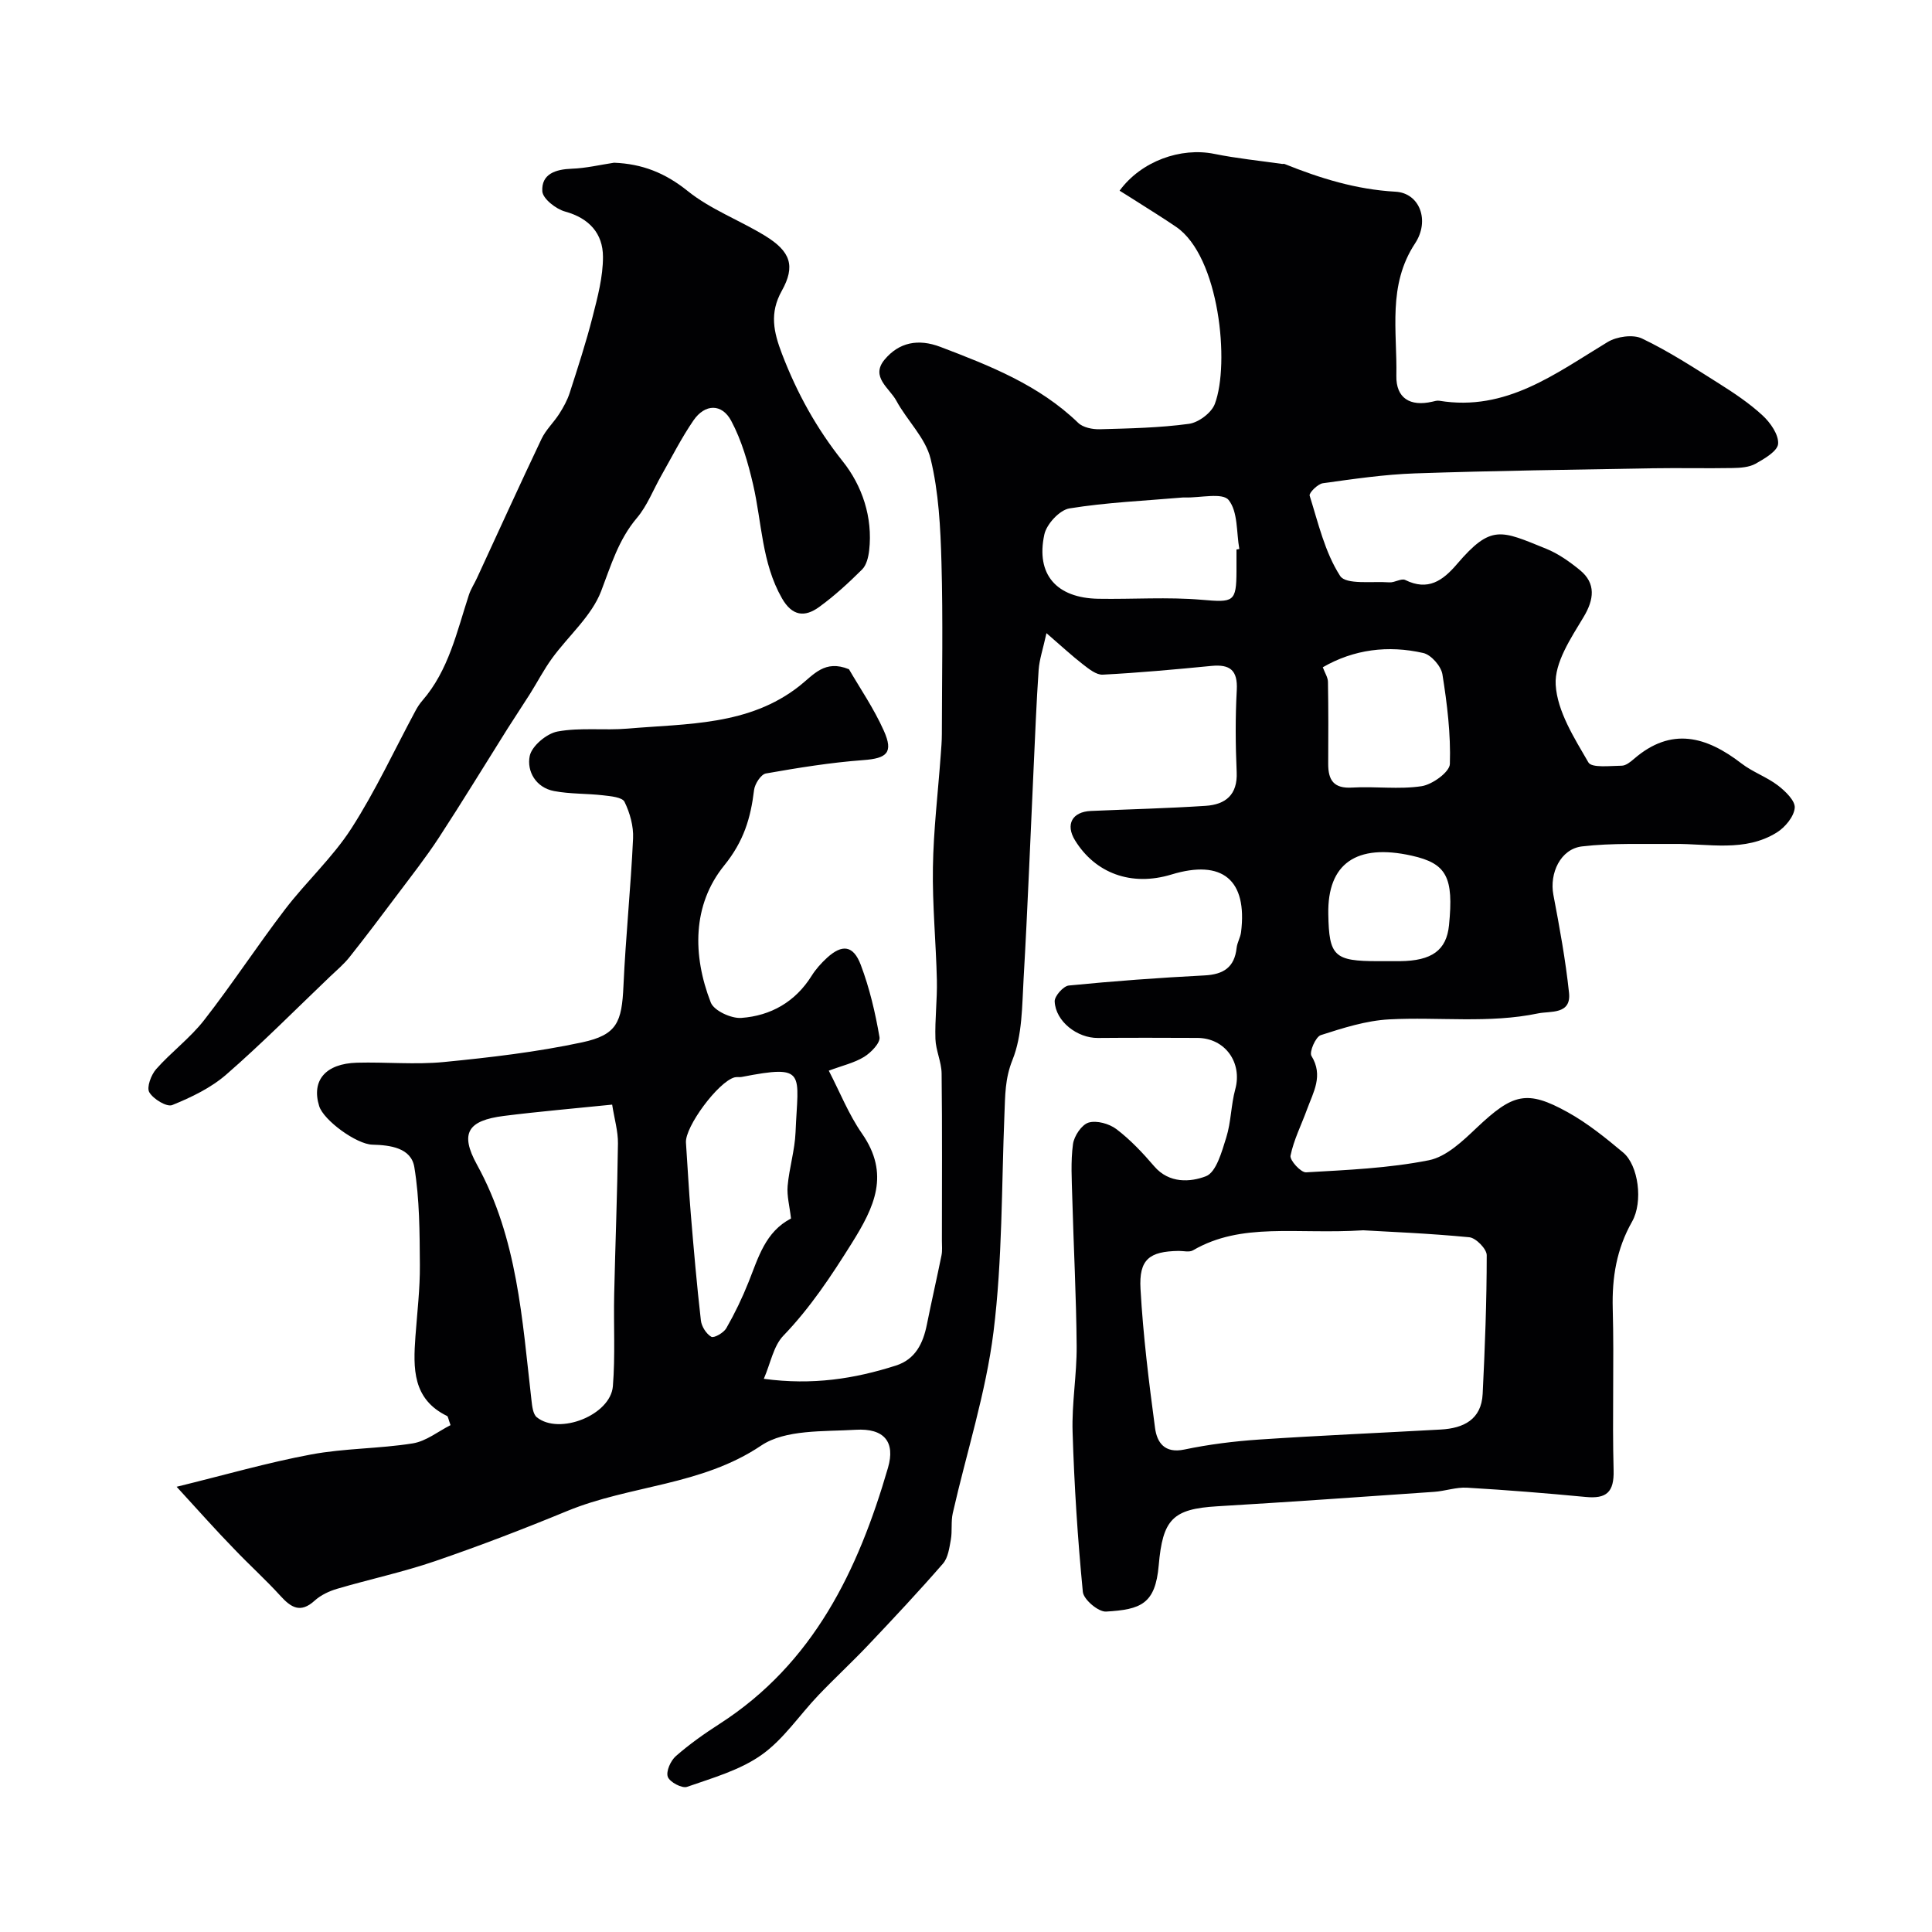
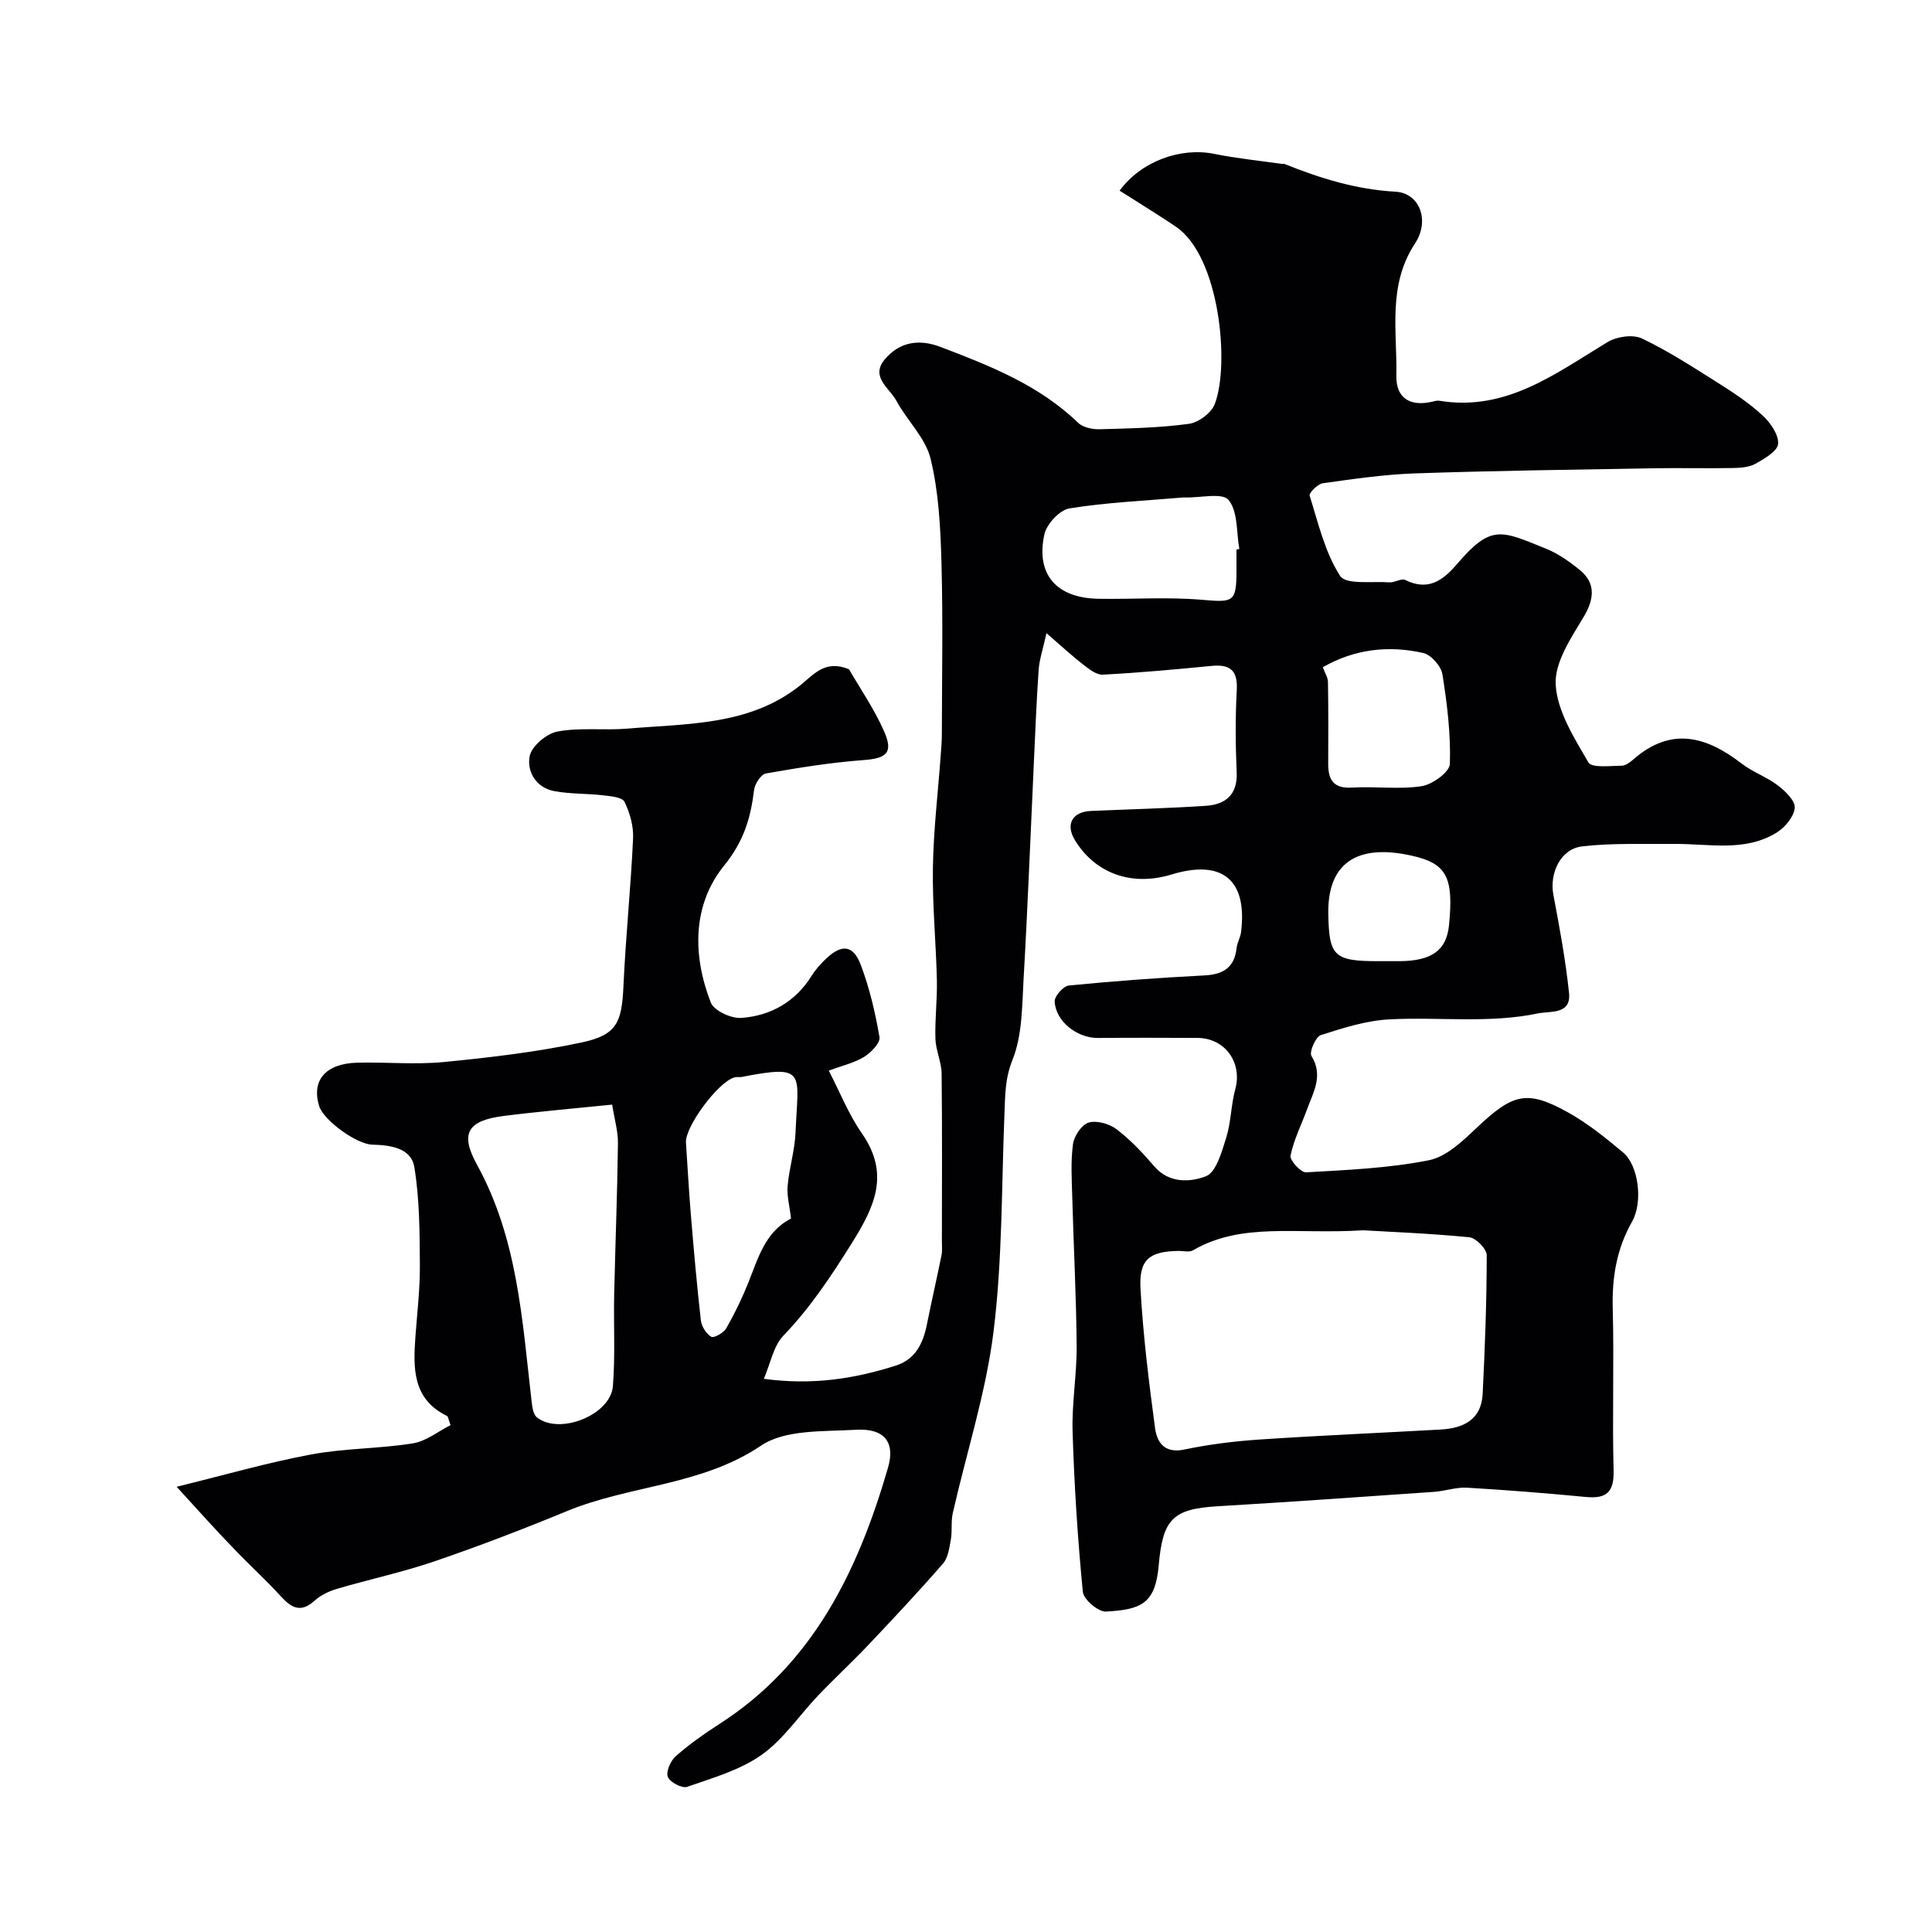
<svg xmlns="http://www.w3.org/2000/svg" enable-background="new 0 0 400 400" viewBox="0 0 400 400">
  <g fill="#010103">
    <path d="m36.57 307.82c10.08-2.47 18.88-5.02 27.85-6.69 6.91-1.29 14.06-1.18 21.02-2.29 2.78-.44 5.3-2.5 7.84-3.78-.48-1.31-.51-1.79-.71-1.89-7.2-3.5-7.03-9.91-6.56-16.47.36-4.93.96-9.87.92-14.8-.05-6.77-.05-13.63-1.15-20.27-.66-3.98-4.97-4.55-8.69-4.64-3.27-.08-10.09-5.03-11.01-7.99-1.64-5.3 1.31-8.8 7.84-8.98 6-.16 12.04.44 17.99-.14 9.58-.94 19.2-2.06 28.6-4.07 7.25-1.55 8.23-4.18 8.57-11.68.46-10.19 1.52-20.35 1.99-30.54.12-2.52-.65-5.29-1.77-7.58-.47-.96-2.88-1.17-4.45-1.35-3.37-.39-6.82-.25-10.14-.88-3.79-.72-5.67-4.12-5.04-7.25.42-2.07 3.51-4.67 5.77-5.08 4.71-.87 9.68-.19 14.51-.6 12.32-1.06 25.12-.59 35.57-8.83 2.98-2.35 5.23-5.51 10.25-3.46 2.21 3.82 5.14 8.08 7.22 12.73 2.04 4.57.61 5.72-4.23 6.08-6.77.5-13.5 1.59-20.19 2.77-1.02.18-2.3 2.16-2.45 3.43-.7 5.8-2.12 10.61-6.2 15.64-6.58 8.13-6.57 18.56-2.76 28.35.66 1.69 4.22 3.34 6.31 3.19 6.1-.44 11.18-3.31 14.57-8.72.86-1.38 2-2.64 3.2-3.74 3.12-2.84 5.43-2.6 6.97 1.47 1.82 4.81 3.01 9.9 3.88 14.97.2 1.18-1.75 3.2-3.18 4.08-2.03 1.25-4.49 1.8-7.32 2.86 2.31 4.46 4.12 9.06 6.87 13.01 5.86 8.42 2.59 15.22-2.15 22.78-4.25 6.78-8.56 13.3-14.13 19.09-2.04 2.12-2.62 5.63-4.04 8.92 10.12 1.37 18.8-.02 27.33-2.74 4.07-1.3 5.65-4.61 6.43-8.5.96-4.79 2.06-9.55 3.03-14.34.19-.96.08-1.99.08-2.99 0-11.55.08-23.11-.06-34.66-.03-2.38-1.2-4.75-1.28-7.14-.13-4.05.39-8.12.3-12.17-.18-7.79-.95-15.58-.82-23.37.12-7.72 1.05-15.42 1.61-23.13.11-1.48.24-2.97.24-4.46.02-11.83.25-23.67-.08-35.49-.2-7.2-.56-14.55-2.25-21.5-1.05-4.32-4.88-7.92-7.1-12.03-1.41-2.6-5.4-4.92-2.43-8.49 2.99-3.59 6.96-4.38 11.53-2.65 10.27 3.91 20.44 7.89 28.56 15.74 1 .97 2.97 1.36 4.47 1.32 6.16-.17 12.36-.29 18.46-1.12 1.99-.27 4.67-2.28 5.36-4.13 3.13-8.3.96-30.49-7.99-36.63-2.54-1.74-5.17-3.36-7.77-5.02-1.3-.84-2.62-1.65-3.96-2.49 4.48-6.13 12.68-9.03 19.61-7.62 4.63.94 9.36 1.41 14.04 2.08.16.02.35-.04.5.01 7.39 2.97 14.8 5.28 22.98 5.74 5.02.28 7.14 6 4.05 10.69-5.74 8.7-3.69 18.17-3.88 27.41-.09 4.65 2.85 6.43 7.42 5.38.48-.11 1-.28 1.47-.2 13.85 2.28 24.06-5.64 34.86-12.16 1.89-1.14 5.23-1.62 7.1-.73 5.53 2.64 10.73 6.03 15.93 9.31 3.17 2 6.34 4.12 9.07 6.65 1.6 1.48 3.33 3.96 3.19 5.85-.12 1.51-2.82 3.08-4.67 4.12-1.33.74-3.13.86-4.72.89-5.5.1-11-.04-16.5.05-16.43.29-32.87.5-49.3 1.06-6.37.22-12.74 1.16-19.07 2.04-1.06.15-2.91 2.01-2.73 2.57 1.78 5.68 3.16 11.74 6.31 16.62 1.21 1.87 6.67 1.07 10.2 1.33 1.09.08 2.47-.89 3.28-.49 4.72 2.33 7.78.14 10.71-3.29 7.1-8.3 9.1-6.97 18.44-3.19 2.53 1.02 4.88 2.69 7.01 4.43 3.37 2.74 2.94 6.11.75 9.74-2.62 4.36-6.04 9.45-5.76 14.02.33 5.51 3.85 11.01 6.77 16.06.69 1.19 4.52.7 6.9.68.86-.01 1.81-.78 2.54-1.41 7.74-6.7 15-4.65 22.26.95 2.31 1.78 5.22 2.78 7.54 4.55 1.54 1.18 3.61 3.18 3.48 4.64-.16 1.82-1.99 4.02-3.7 5.09-6.63 4.13-14.1 2.29-21.29 2.38-6.36.07-12.77-.23-19.05.51-4.48.53-6.77 5.59-5.93 10.02 1.28 6.73 2.52 13.49 3.24 20.29.49 4.57-3.9 3.74-6.39 4.26-10.19 2.13-20.56.7-30.82 1.24-4.79.25-9.57 1.78-14.18 3.26-1.07.34-2.43 3.5-1.94 4.3 2.52 4.1.38 7.51-.92 11.09-1.16 3.19-2.74 6.28-3.41 9.56-.2.95 2.14 3.52 3.21 3.46 8.51-.49 17.1-.85 25.42-2.5 3.63-.72 7.02-3.98 9.92-6.73 7.47-7.06 10.36-7.92 18.85-3.21 4.11 2.28 7.85 5.31 11.47 8.34 3.15 2.64 4.17 10.19 1.84 14.31-3.21 5.66-4.17 11.56-4 18 .3 11.16-.12 22.33.18 33.49.12 4.55-1.5 5.92-5.77 5.51-8.18-.78-16.38-1.44-24.59-1.92-2.24-.13-4.51.7-6.79.86-14.96 1.04-29.92 2.1-44.9 2.99-9.27.55-11.3 2.71-12.13 12.23-.7 8-3.68 9.15-10.91 9.57-1.59.09-4.65-2.5-4.8-4.08-1.07-10.99-1.78-22.03-2.12-33.08-.19-5.92.88-11.87.84-17.8-.08-10.27-.63-20.53-.91-30.8-.1-3.68-.34-7.4.15-11.02.23-1.68 1.79-4.02 3.23-4.46 1.67-.5 4.28.23 5.77 1.36 2.89 2.2 5.45 4.92 7.82 7.69 3.1 3.62 7.52 3.28 10.7 2.06 2.14-.82 3.29-5.08 4.21-8.01 1.01-3.22.98-6.75 1.87-10.01 1.5-5.51-2.1-10.6-7.86-10.62-6.86-.03-13.72-.05-20.58.01-4.26.04-8.76-3.41-8.95-7.56-.05-1.1 1.8-3.19 2.93-3.3 9.34-.92 18.71-1.61 28.09-2.09 3.92-.2 6.21-1.66 6.65-5.7.12-1.11.78-2.16.92-3.26 1.33-10.8-3.85-15.15-14.42-11.93-8.31 2.53-15.77-.27-19.96-7.08-2.03-3.31-.57-5.91 3.28-6.08 7.92-.35 15.86-.54 23.77-1.06 4.09-.27 6.63-2.26 6.42-6.98-.25-5.65-.29-11.34.02-16.99.22-4.11-1.4-5.37-5.24-5-7.49.73-15 1.42-22.51 1.81-1.34.07-2.88-1.19-4.1-2.13-2.3-1.78-4.43-3.77-7.55-6.46-.72 3.3-1.47 5.44-1.62 7.61-.47 6.76-.72 13.53-1.04 20.3-.68 14.51-1.23 29.04-2.07 43.54-.33 5.7-.25 11.79-2.31 16.91-1.57 3.9-1.5 7.39-1.66 11.19-.61 15.04-.41 30.18-2.26 45.07-1.58 12.68-5.6 25.05-8.44 37.58-.4 1.77-.08 3.69-.4 5.48-.31 1.71-.57 3.73-1.62 4.95-4.99 5.74-10.2 11.3-15.44 16.83-3.37 3.56-6.98 6.89-10.36 10.43-3.94 4.12-7.21 9.13-11.77 12.35-4.48 3.17-10.13 4.77-15.43 6.62-1.04.36-3.59-.99-3.98-2.08-.4-1.12.58-3.33 1.66-4.28 2.81-2.46 5.9-4.65 9.06-6.68 19.47-12.53 28.7-31.81 34.87-53.03 1.55-5.33-.77-8.22-6.7-7.86-6.64.4-14.55-.1-19.56 3.27-12.38 8.33-27.09 8.17-40.14 13.54-9.02 3.72-18.15 7.23-27.38 10.39-6.63 2.27-13.53 3.74-20.26 5.72-1.67.49-3.41 1.31-4.67 2.46-2.93 2.66-4.87 1.44-7.08-.99-3.07-3.38-6.48-6.44-9.63-9.76-3.59-3.68-7.07-7.6-11.86-12.83zm245.68-53.1c-14 .88-25.13-1.74-35.26 4.15-.76.44-1.96.11-2.96.12-6.06.09-8.25 1.74-7.9 7.87.54 9.63 1.73 19.24 3.01 28.8.4 2.97 1.96 5.32 6.07 4.45 5.1-1.07 10.33-1.72 15.54-2.07 12.5-.84 25.02-1.37 37.53-2.07 4.73-.26 8.43-2.06 8.69-7.39.47-9.56.84-19.14.84-28.71 0-1.29-2.24-3.58-3.61-3.71-8.37-.81-16.78-1.14-21.95-1.44zm-155.51-26.02c-7.79.8-15.13 1.42-22.42 2.34-7.46.95-9.17 3.55-5.57 10.09 8.4 15.25 9.36 32.06 11.28 48.72.14 1.24.3 2.92 1.11 3.58 4.65 3.75 15.26-.45 15.75-6.42.51-6.31.13-12.68.27-19.03.23-10.42.65-20.83.78-31.25.03-2.51-.73-5.04-1.2-8.03zm37.03 23.58c-.29-2.57-.88-4.69-.7-6.74.33-3.73 1.49-7.4 1.64-11.13.5-12.33 2.45-14.09-11.15-11.44-.49.09-1.02-.04-1.49.09-3.38.92-10.28 10.24-10.05 13.51.34 4.92.59 9.84 1 14.75.61 7.36 1.25 14.72 2.09 22.06.14 1.25 1.11 2.78 2.16 3.39.54.32 2.56-.83 3.1-1.77 1.76-3.07 3.31-6.29 4.62-9.58 2.01-5.04 3.46-10.39 8.78-13.14zm92.23-138.51c.2-.03.4-.07.59-.1-.62-3.48-.27-7.74-2.22-10.15-1.26-1.57-5.87-.44-8.98-.52-.17 0-.33-.01-.5 0-7.84.68-15.73 1.01-23.47 2.26-2.04.33-4.74 3.25-5.2 5.4-1.8 8.29 2.53 13.16 11.19 13.31 7.14.12 14.32-.4 21.42.21 6.54.56 7.15.52 7.17-5.93 0-1.49 0-2.98 0-4.48zm17.87 24.38c.43 1.17 1.05 2.09 1.07 3.01.1 5.66.08 11.32.05 16.98-.01 3.34 1.11 5.15 4.93 4.92 4.8-.29 9.7.43 14.41-.29 2.23-.34 5.8-2.93 5.85-4.6.2-6.17-.56-12.41-1.54-18.54-.27-1.7-2.33-4.06-3.96-4.43-7.28-1.66-14.39-.76-20.81 2.95zm11.45 60.85c1.5 0 3 .01 4.49 0 6.65-.06 9.67-2.26 10.19-7.43 1-9.99-.5-12.8-7.71-14.41-11.47-2.57-17.48 1.64-17.28 12.1.15 8.73 1.23 9.74 10.31 9.74z" />
-     <path d="m127.13 33.69c5.83.23 10.58 2.1 15.25 5.86 4.74 3.81 10.73 6.03 15.99 9.25 5.33 3.26 6.36 6.27 3.48 11.43-2.55 4.58-1.7 8.46.06 13.06 3.11 8.11 7.12 15.38 12.58 22.24 3.98 4.99 6.25 11.55 5.46 18.44-.16 1.37-.55 3.03-1.46 3.93-2.8 2.78-5.73 5.48-8.92 7.79-2.95 2.13-5.55 1.9-7.68-1.83-4.2-7.36-4.14-15.66-5.97-23.55-1.05-4.52-2.37-9.13-4.53-13.18-1.93-3.61-5.43-3.56-7.82-.08-2.48 3.61-4.47 7.57-6.64 11.39-1.68 2.95-2.92 6.26-5.07 8.8-3.82 4.51-5.35 9.8-7.4 15.15-1.98 5.17-6.76 9.23-10.15 13.89-1.7 2.33-3.04 4.93-4.58 7.38-1.53 2.42-3.13 4.8-4.66 7.22-4.73 7.52-9.35 15.11-14.2 22.54-2.68 4.1-5.72 7.96-8.66 11.88-3.23 4.31-6.48 8.62-9.83 12.84-1.17 1.48-2.65 2.72-4.03 4.03-7.13 6.81-14.07 13.83-21.49 20.29-3.19 2.78-7.25 4.73-11.2 6.33-1.13.46-3.93-1.24-4.75-2.65-.59-1.01.37-3.6 1.42-4.79 3.13-3.54 7.04-6.43 9.93-10.14 5.82-7.46 11.01-15.42 16.76-22.94 4.38-5.73 9.84-10.72 13.72-16.74 5.01-7.78 8.92-16.27 13.32-24.44.38-.71.84-1.41 1.37-2.02 5.48-6.31 7.15-14.28 9.65-21.9.4-1.23 1.15-2.34 1.69-3.53 4.44-9.6 8.81-19.23 13.35-28.78.9-1.89 2.54-3.41 3.68-5.2.86-1.35 1.66-2.8 2.15-4.32 1.68-5.22 3.39-10.44 4.74-15.75 1.04-4.07 2.16-8.28 2.15-12.42-.01-4.81-2.83-7.99-7.84-9.37-1.9-.52-4.63-2.66-4.72-4.2-.21-3.59 2.75-4.55 6.11-4.67 2.92-.1 5.82-.8 8.74-1.24z" />
  </g>
</svg>